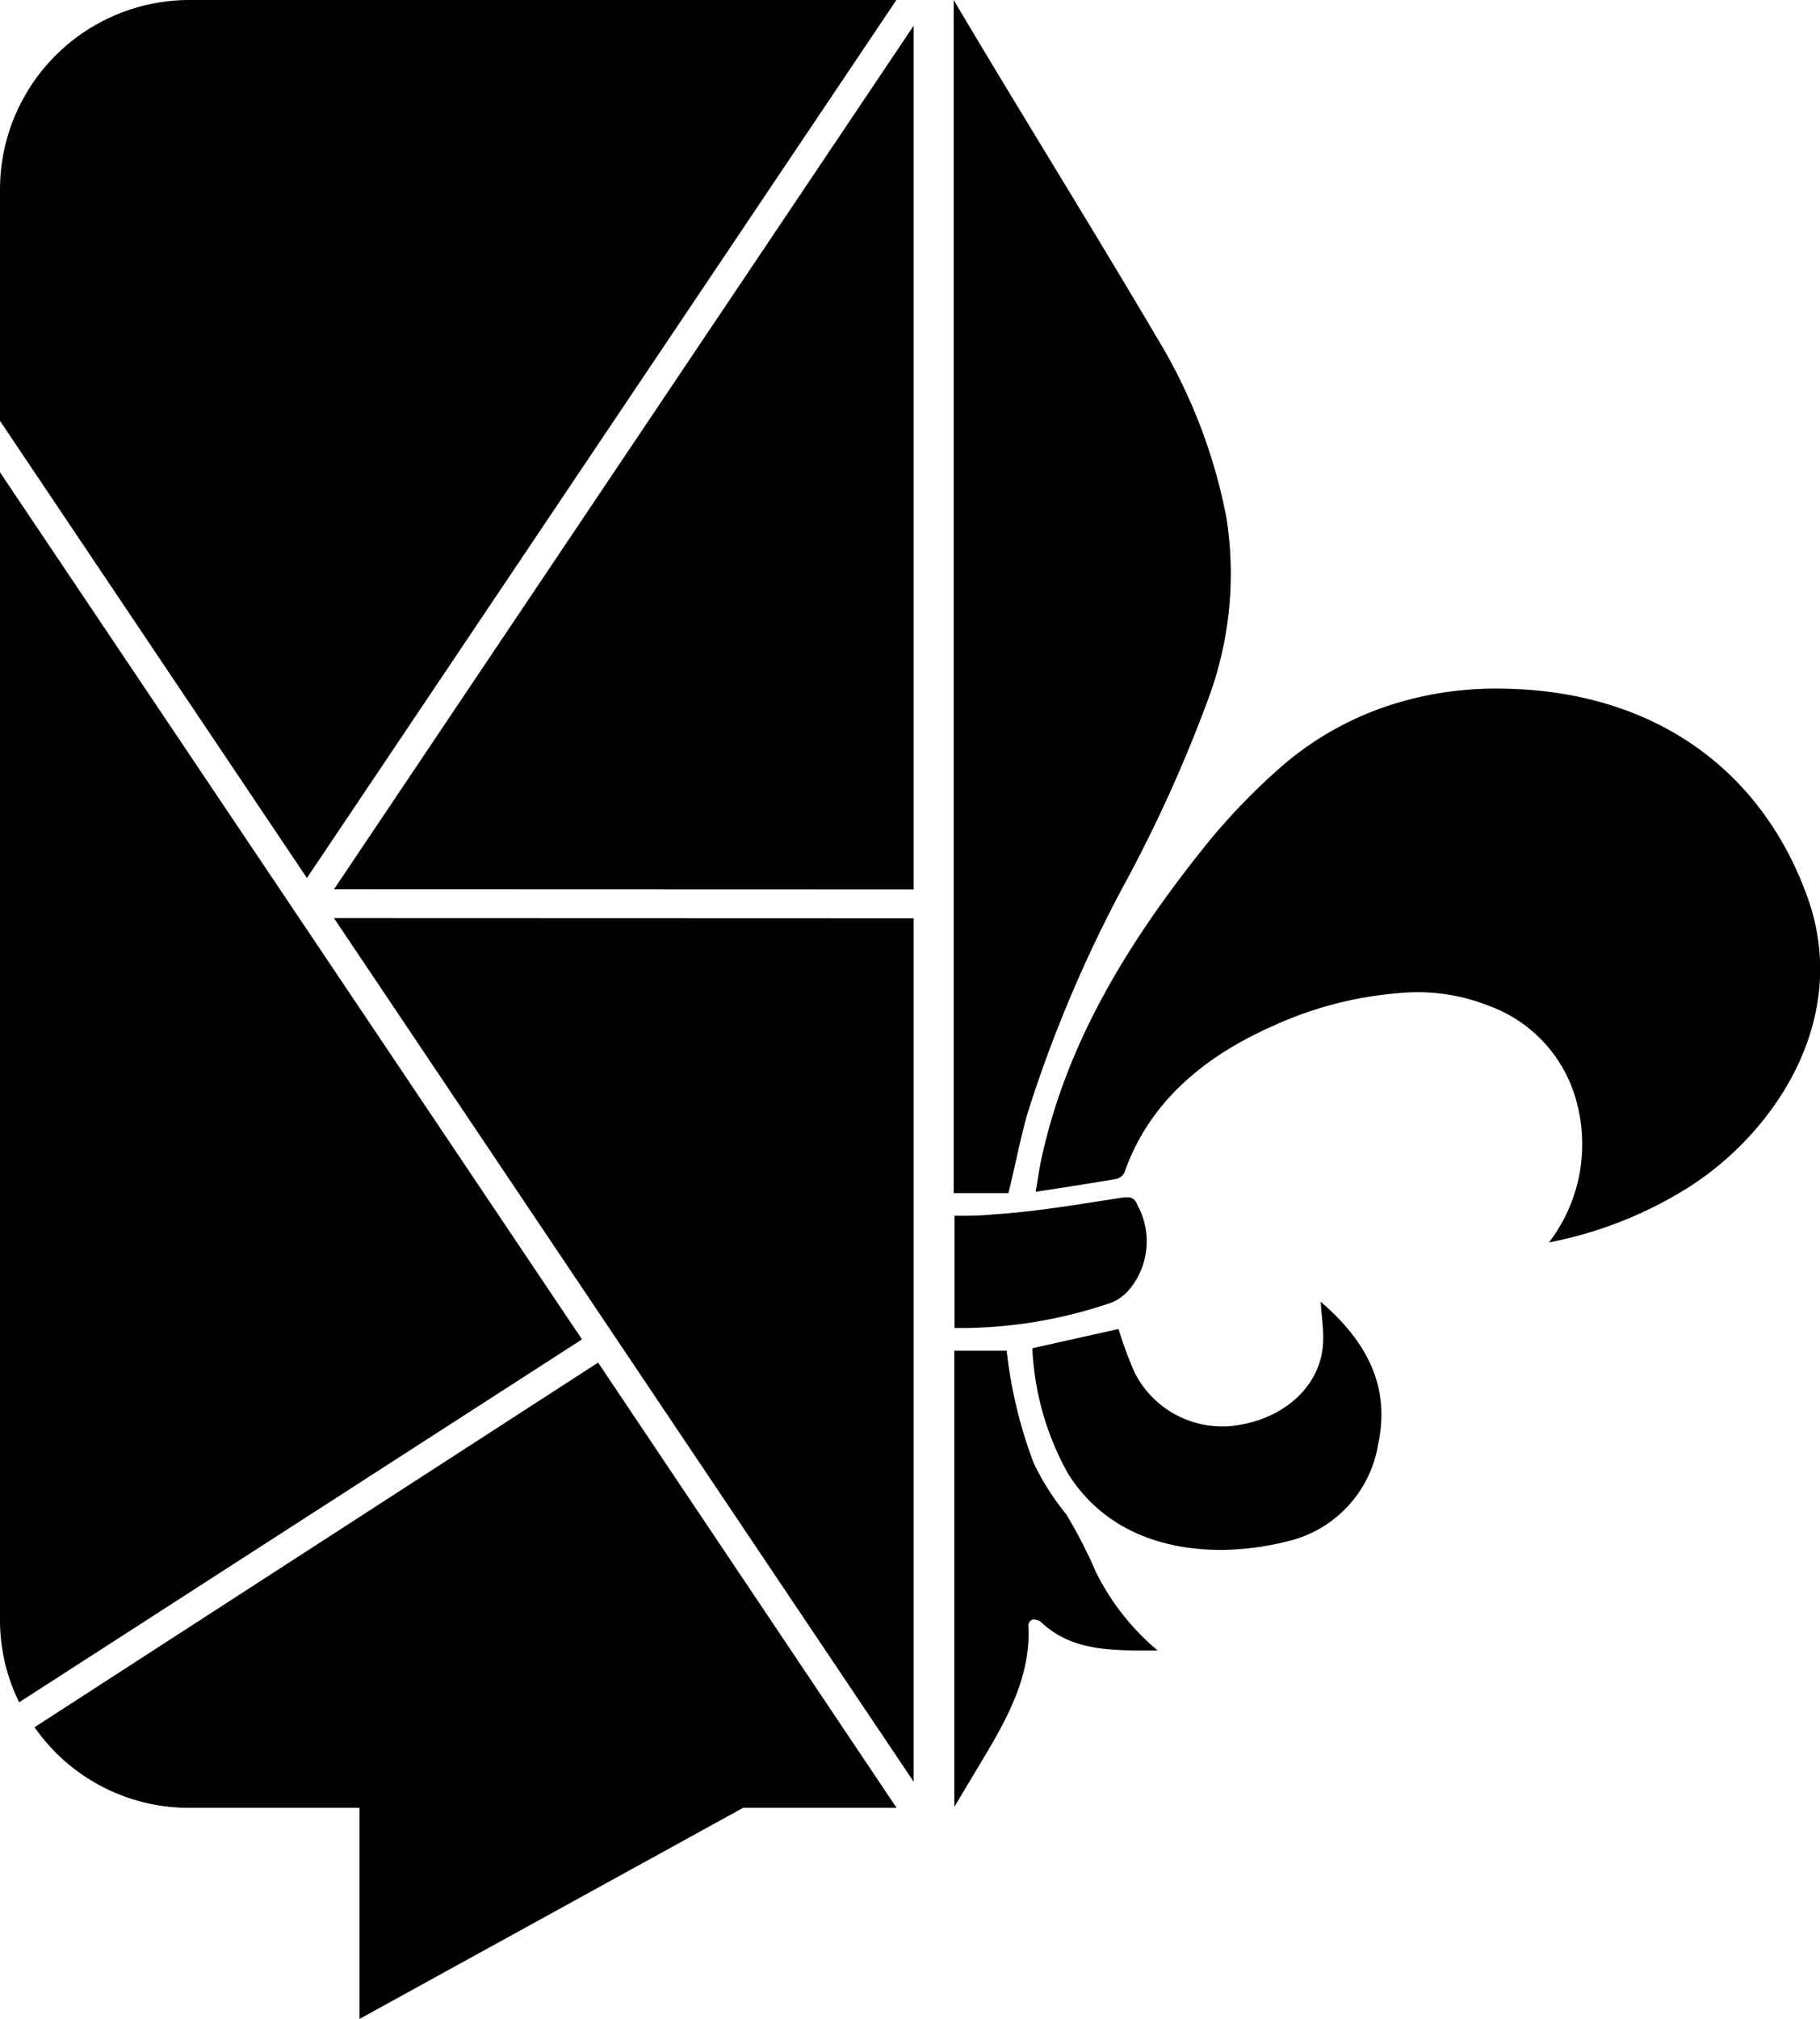
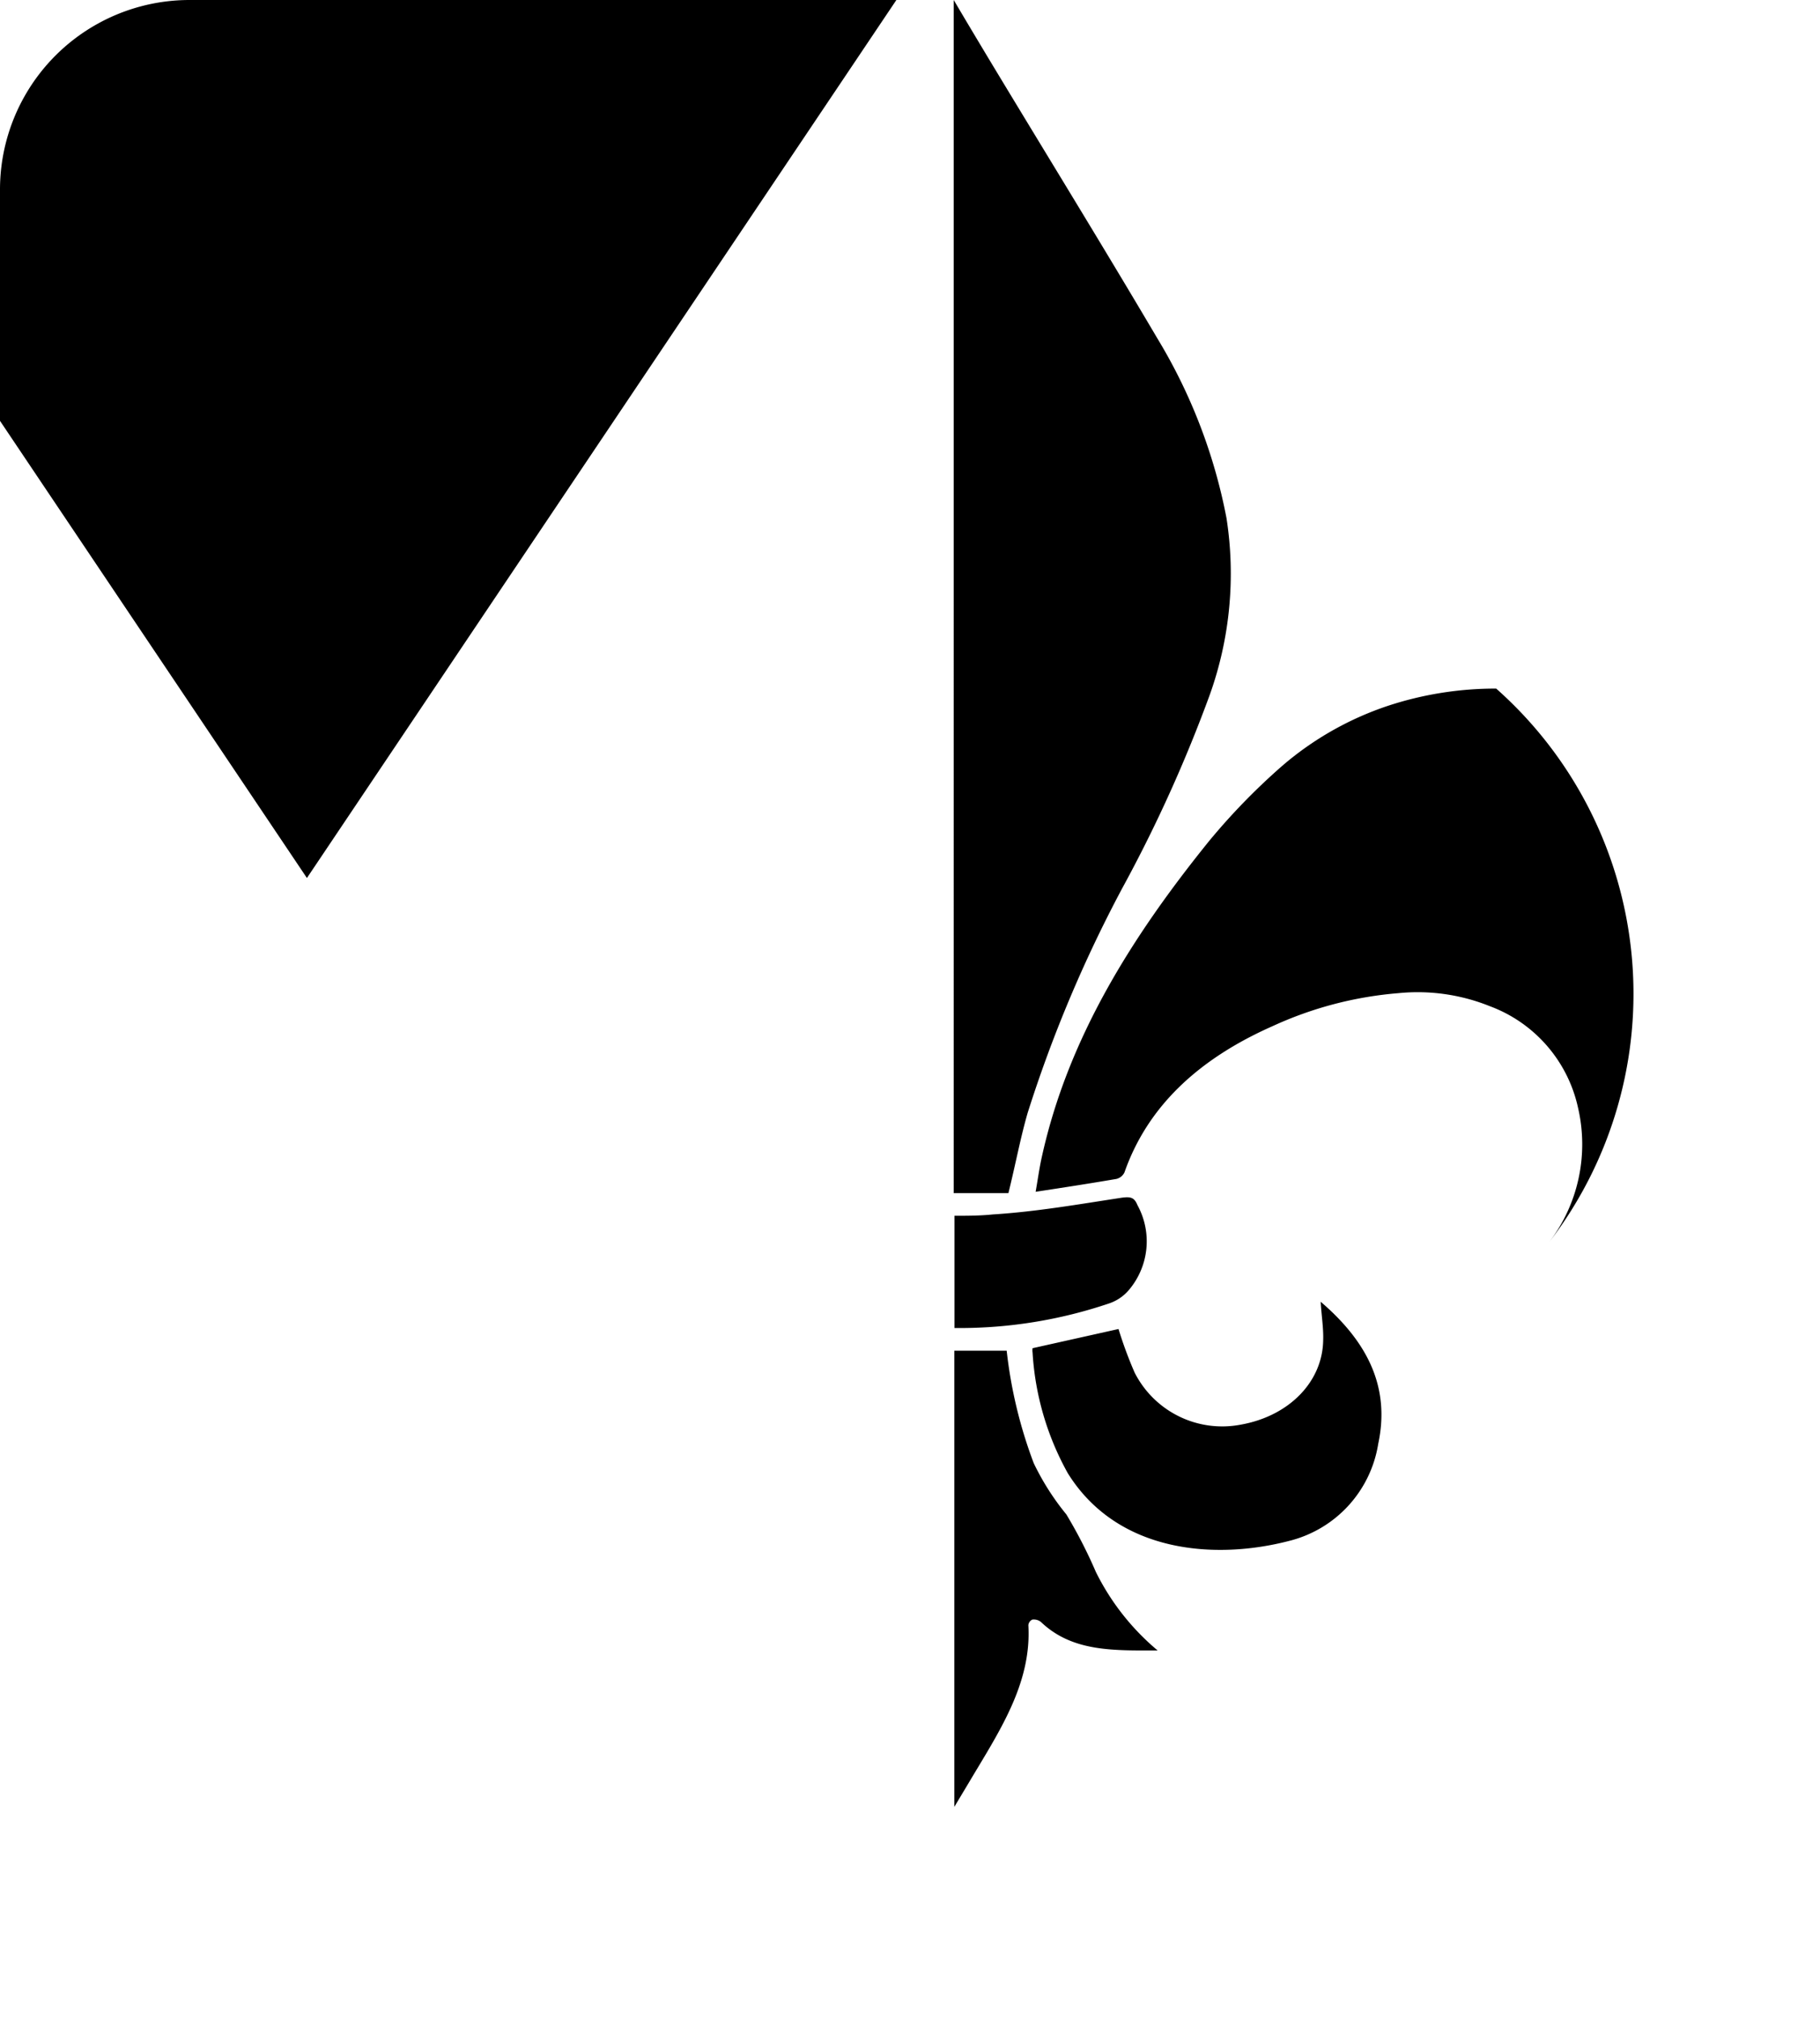
<svg xmlns="http://www.w3.org/2000/svg" viewBox="0 0 94.88 105.21">
  <defs>
    <style>.cls-1{fill:none;}</style>
  </defs>
  <title>2-2018oct15</title>
  <g id="Layer_2" data-name="Layer 2">
    <g id="Layer_1-2" data-name="Layer 1">
-       <path d="M46.74,94.2h-8l-20,11v-11H9.87A9.81,9.81,0,0,1,1.8,90L31.18,71Z" />
-       <path d="M30.34,69.79,1,88.7a9.64,9.64,0,0,1-1-4.38V24.61Z" />
-       <polygon points="47.63 47.85 47.63 92.84 17.41 47.84 47.63 47.85" />
      <path d="M46.73,0,16,45.75,0,21.93v-12A9.88,9.88,0,0,1,9.87,0Z" />
-       <polygon points="47.63 1.34 47.63 46.35 17.41 46.34 47.63 1.34" />
      <path d="M63.08,36.17a74.23,74.23,0,0,1-4.59,10.14A69.37,69.37,0,0,0,53.57,58c-.38,1.32-.63,2.68-1,4.17-.92,0-1.88,0-2.85,0V0c.63,1.07,1.23,2.07,1.83,3.07,2.93,4.86,5.91,9.69,8.79,14.57A28.3,28.3,0,0,1,63.94,27,18.76,18.76,0,0,1,63.08,36.17Z" />
-       <path d="M80.75,64.74a8.41,8.41,0,0,0,1.52-7,7.31,7.31,0,0,0-4.6-5.31,10.08,10.08,0,0,0-4.77-.68,19.44,19.44,0,0,0-6.56,1.72c-3.73,1.65-6.48,4.08-7.72,7.62a.63.63,0,0,1-.42.34c-1.34.23-2.7.44-4.21.67.12-.69.2-1.28.33-1.85,1.36-6.14,4.66-11.42,8.74-16.46a33.78,33.78,0,0,1,3.78-3.88,16.39,16.39,0,0,1,5.48-3.12A17.9,17.9,0,0,1,78,35.88c8.33,0,14,4.4,16.3,11.08,2.12,6.26-1.83,12.12-6.34,14.95A21.25,21.25,0,0,1,80.75,64.74Z" />
+       <path d="M80.75,64.74a8.41,8.41,0,0,0,1.52-7,7.31,7.31,0,0,0-4.6-5.31,10.08,10.08,0,0,0-4.77-.68,19.44,19.44,0,0,0-6.56,1.72c-3.73,1.65-6.48,4.08-7.72,7.62a.63.63,0,0,1-.42.34c-1.34.23-2.7.44-4.21.67.12-.69.2-1.28.33-1.85,1.36-6.14,4.66-11.42,8.74-16.46a33.78,33.78,0,0,1,3.78-3.88,16.39,16.39,0,0,1,5.48-3.12A17.9,17.9,0,0,1,78,35.88A21.25,21.25,0,0,1,80.75,64.74Z" />
      <path d="M60.35,86c-2.3,0-4.45.08-6.09-1.49a.6.6,0,0,0-.44-.12.36.36,0,0,0-.21.29c.18,3.08-1.57,5.62-3.11,8.22l-.75,1.25V70.38s2.47,0,2.73,0a24,24,0,0,0,1.41,5.86,13.24,13.24,0,0,0,1.7,2.67,25,25,0,0,1,1.54,3A12.65,12.65,0,0,0,60.35,86Z" />
      <path d="M68.85,67.83c2.44,2.09,3.63,4.45,3,7.4a6.22,6.22,0,0,1-4.64,5.06c-3.84,1-8.94.65-11.54-3.52a14.7,14.7,0,0,1-1.84-6.29.75.75,0,0,1,0-.23l4.48-1a21.39,21.39,0,0,0,.84,2.27,5.12,5.12,0,0,0,5.55,2.71c2.51-.45,4.26-2.24,4.28-4.42C69,69.2,68.89,68.55,68.85,67.83Z" />
      <path d="M58.84,67.23a2.32,2.32,0,0,1-1,.68,24.35,24.35,0,0,1-7.9,1.29h-.18V63.35c.66,0,1.32,0,2-.07,2.25-.14,4.48-.53,6.71-.87.5-.07.67,0,.83.39A3.92,3.92,0,0,1,58.84,67.23Z" />
      <polyline class="cls-1" points="49.16 0 49.16 62.93 49.16 63.56 49.16 69.48 49.16 70.08 49.16 94.19" />
    </g>
  </g>
</svg>